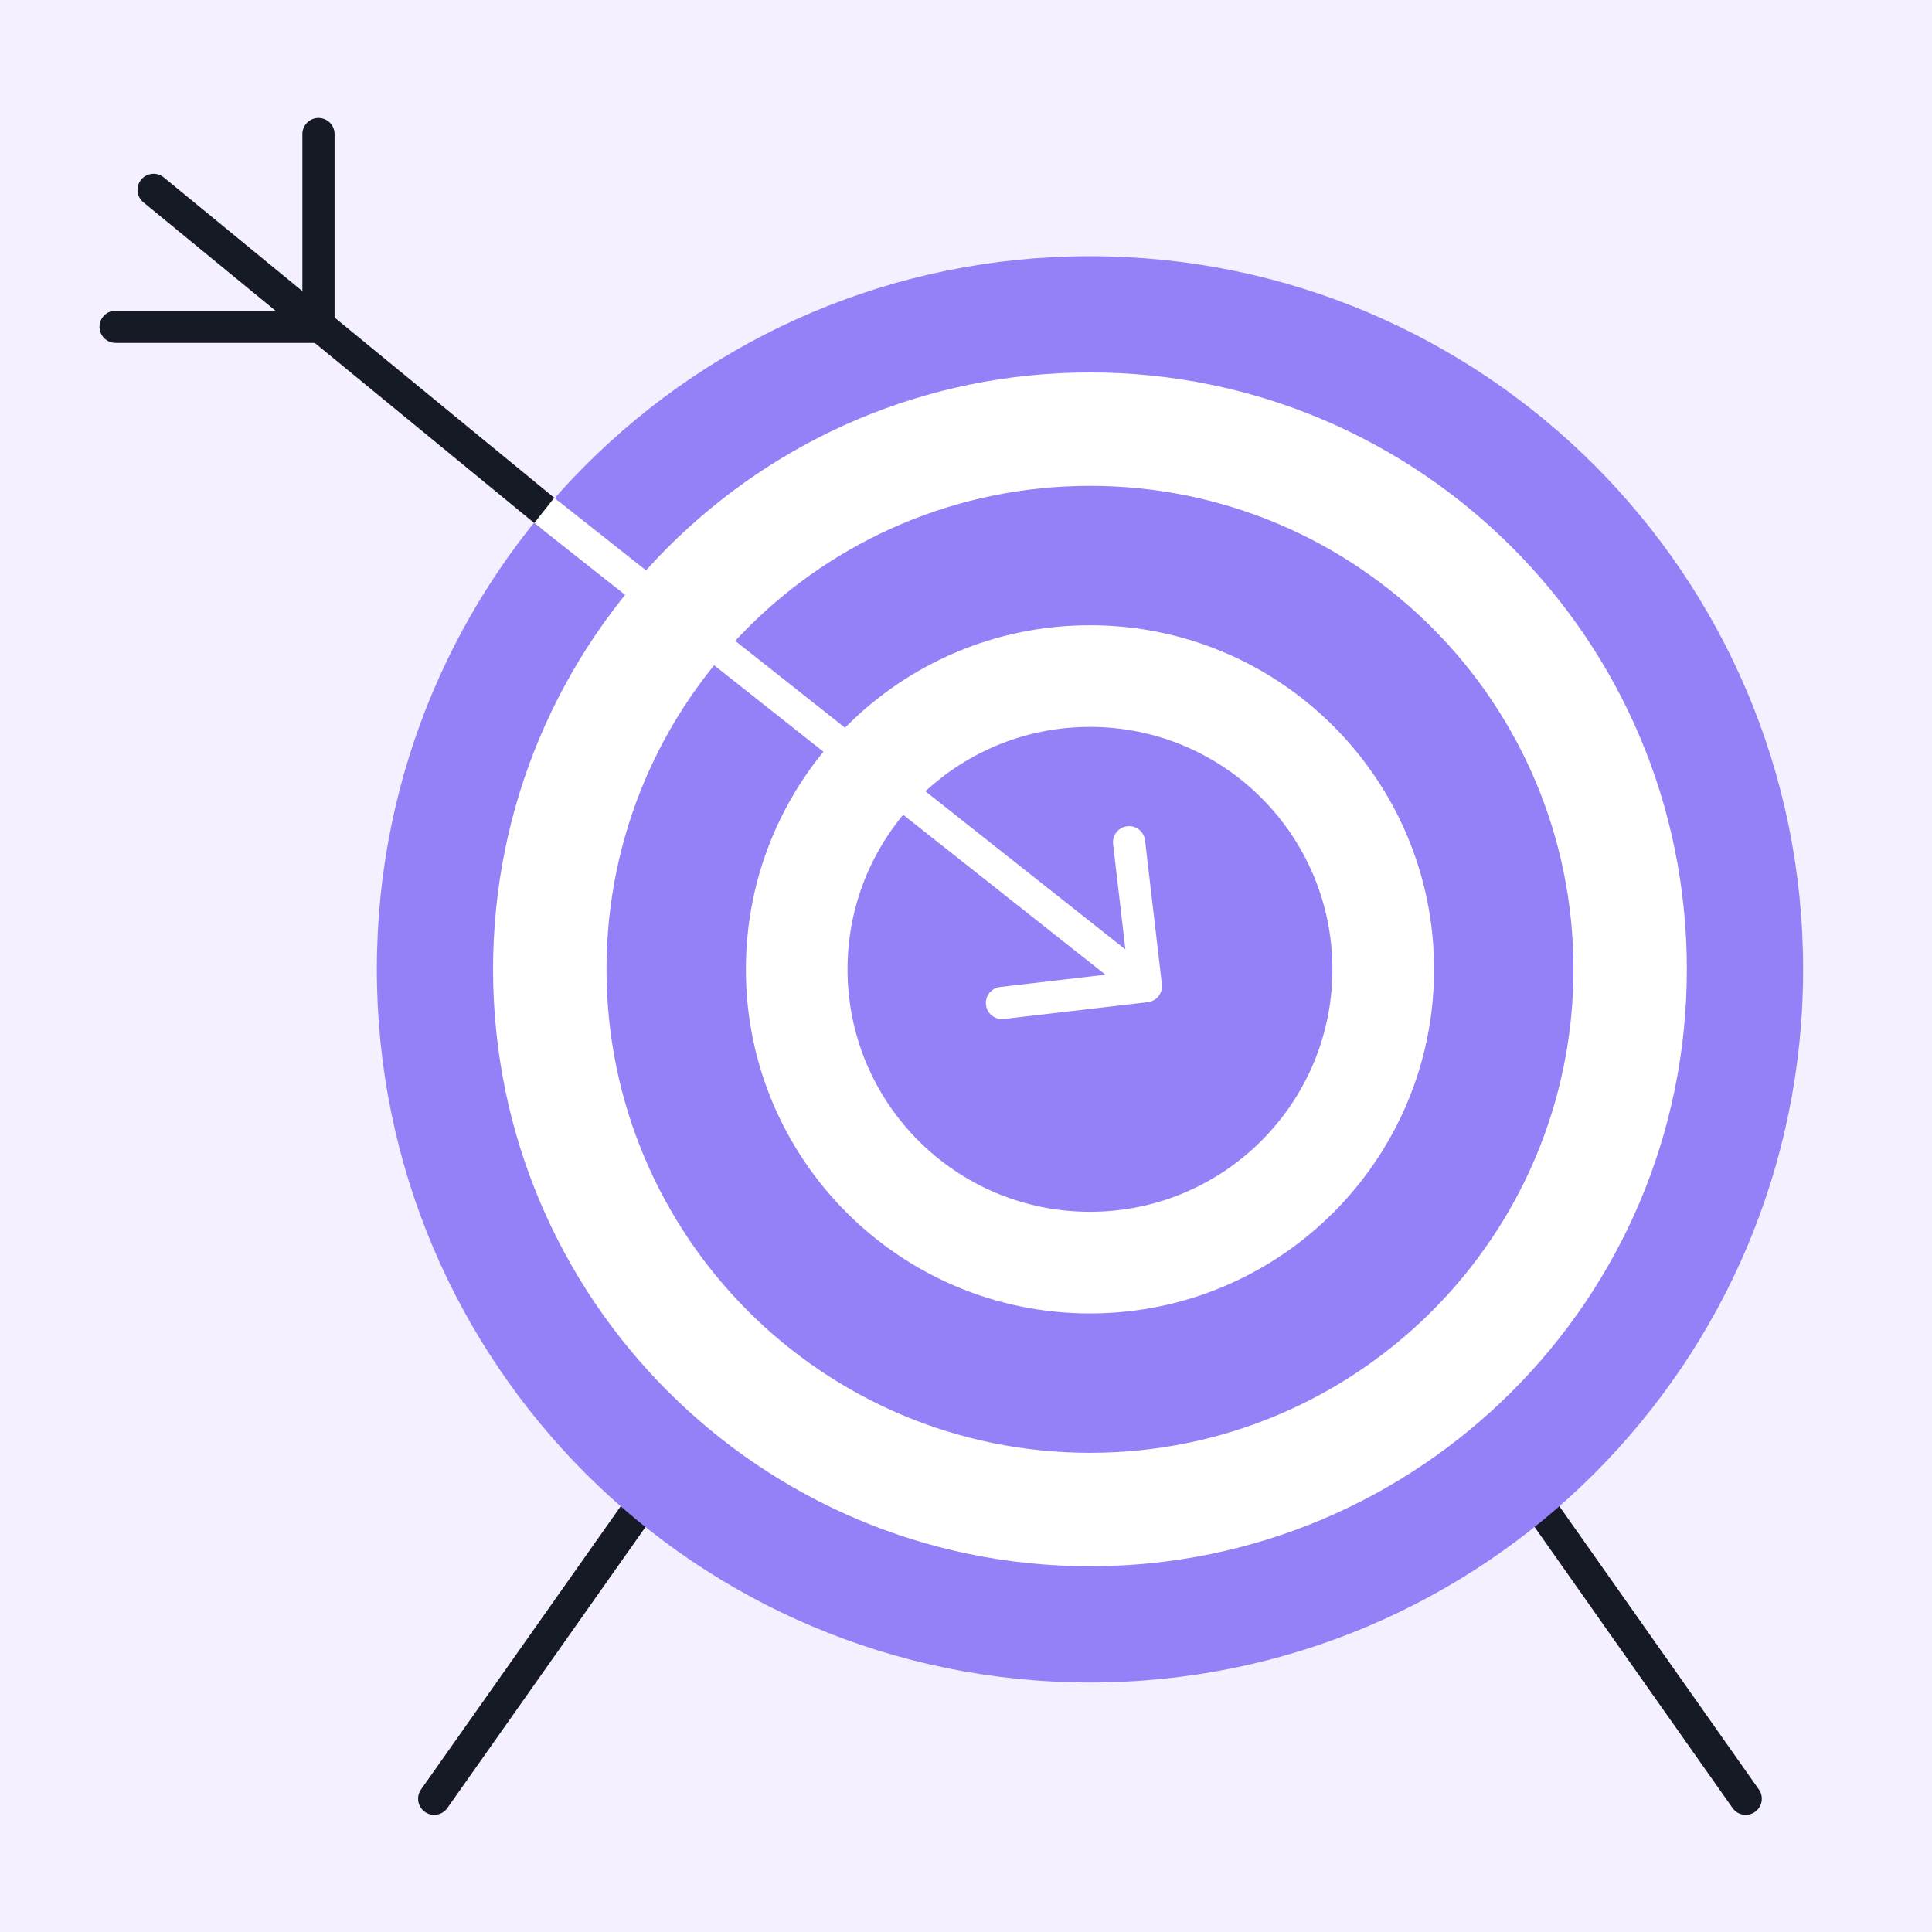
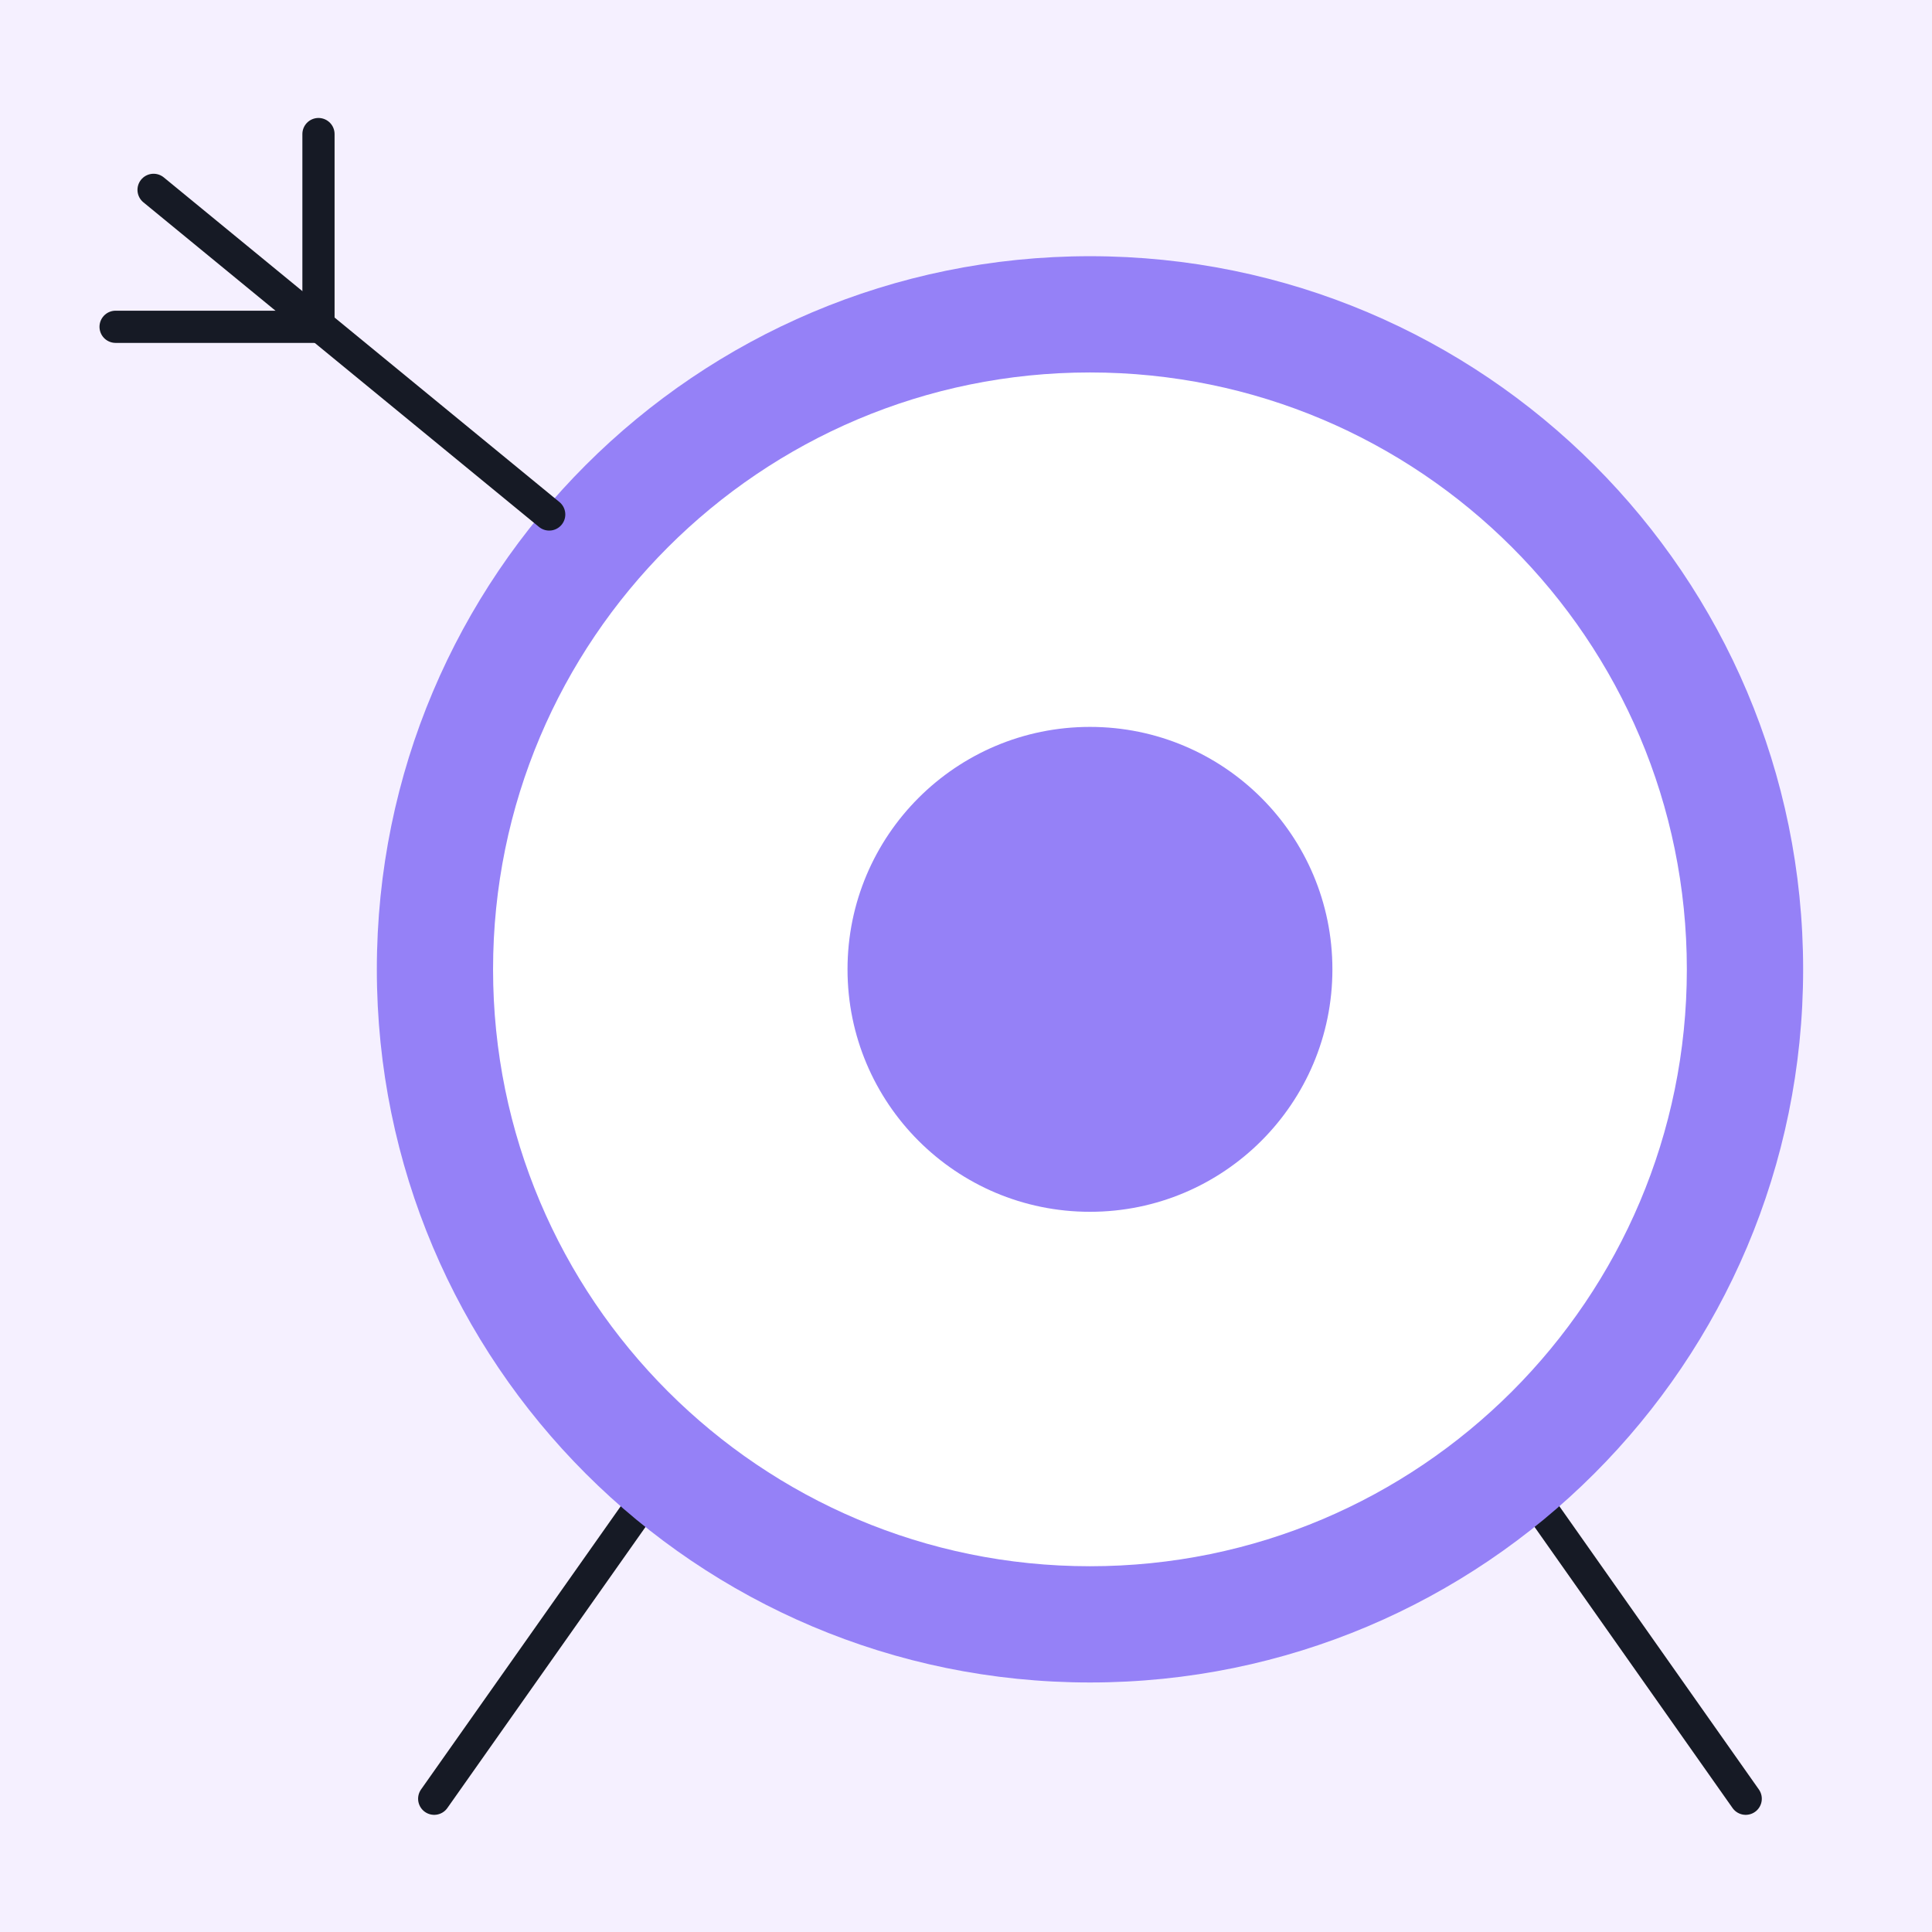
<svg xmlns="http://www.w3.org/2000/svg" width="120" height="120" viewBox="0 0 120 120" fill="none">
  <rect width="120" height="120" fill="#F5F0FF" />
  <path d="M41.246 91.472L26.969 111.723" stroke="#161A25" stroke-width="2" stroke-miterlimit="10" stroke-linecap="round" />
  <path d="M94.164 91.472L108.429 111.723" stroke="#161A25" stroke-width="2" stroke-miterlimit="10" stroke-linecap="round" />
  <path d="M67.701 104.502C92.164 104.502 111.996 84.671 111.996 60.208C111.996 35.744 92.164 15.913 67.701 15.913C43.238 15.913 23.406 35.744 23.406 60.208C23.406 84.671 43.238 104.502 67.701 104.502Z" fill="#9581F7" />
  <path d="M67.699 97.282C88.174 97.282 104.773 80.683 104.773 60.208C104.773 39.732 88.174 23.134 67.699 23.134C47.224 23.134 30.625 39.732 30.625 60.208C30.625 80.683 47.224 97.282 67.699 97.282Z" fill="white" />
-   <path d="M67.701 90.237C84.287 90.237 97.731 76.793 97.731 60.208C97.731 43.623 84.287 30.178 67.701 30.178C51.117 30.178 37.672 43.623 37.672 60.208C37.672 76.793 51.117 90.237 67.701 90.237Z" fill="#9581F7" />
  <path d="M67.701 81.58C79.504 81.58 89.073 72.011 89.073 60.208C89.073 48.404 79.504 38.835 67.701 38.835C55.897 38.835 46.328 48.404 46.328 60.208C46.328 72.011 55.897 81.58 67.701 81.58Z" fill="white" />
  <path d="M67.7 75.267C76.016 75.267 82.758 68.525 82.758 60.208C82.758 51.891 76.016 45.149 67.7 45.149C59.383 45.149 52.641 51.891 52.641 60.208C52.641 68.525 59.383 75.267 67.7 75.267Z" fill="#9581F7" />
  <path d="M9.539 11.792L34.112 31.955" stroke="#161A25" stroke-width="2" stroke-linecap="round" />
-   <path d="M71.29 62.246C71.838 62.182 72.231 61.686 72.167 61.137L71.122 52.198C71.058 51.649 70.562 51.257 70.013 51.321C69.465 51.385 69.072 51.881 69.136 52.43L70.064 60.376L62.118 61.304C61.57 61.368 61.177 61.865 61.241 62.413C61.305 62.962 61.802 63.355 62.35 63.291L71.29 62.246ZM33.184 32.487L70.553 62.038L71.794 60.469L34.425 30.918L33.184 32.487Z" fill="white" />
  <path d="M7.18 20.298H19.781V8.327" stroke="#161A25" stroke-width="2" stroke-linecap="round" />
</svg>